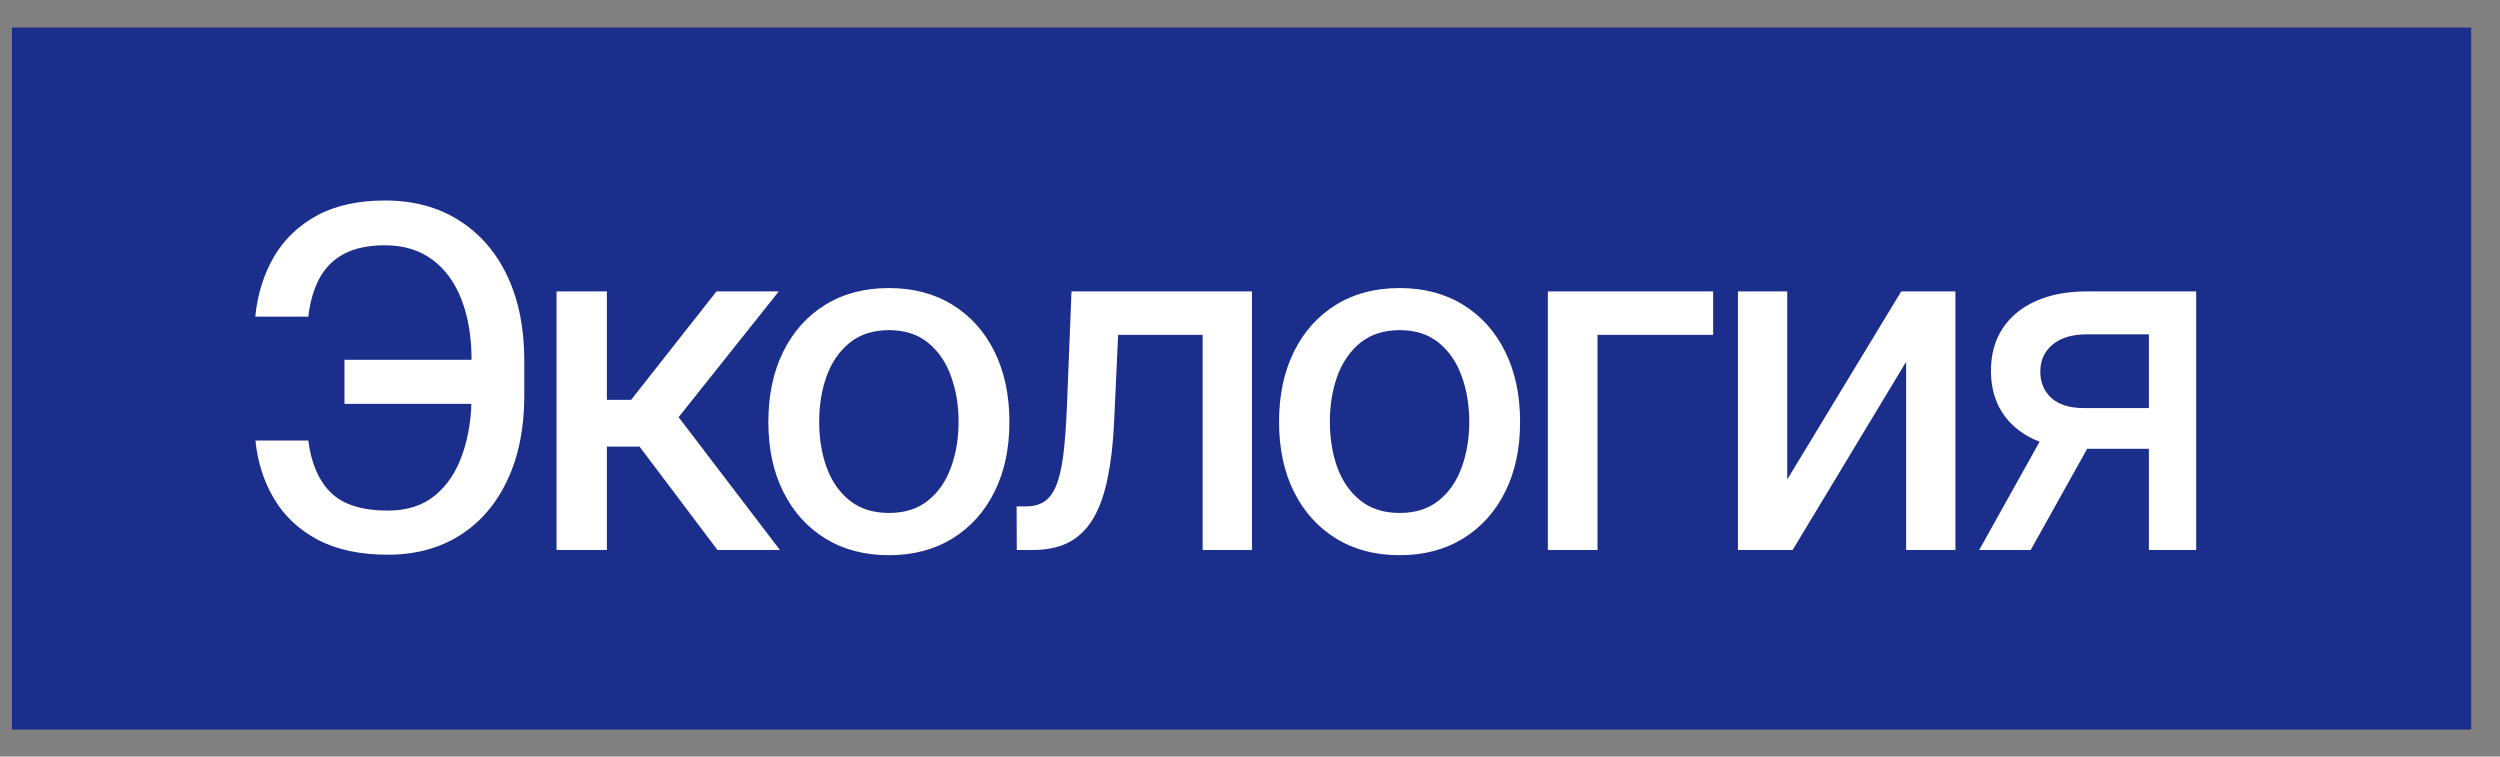
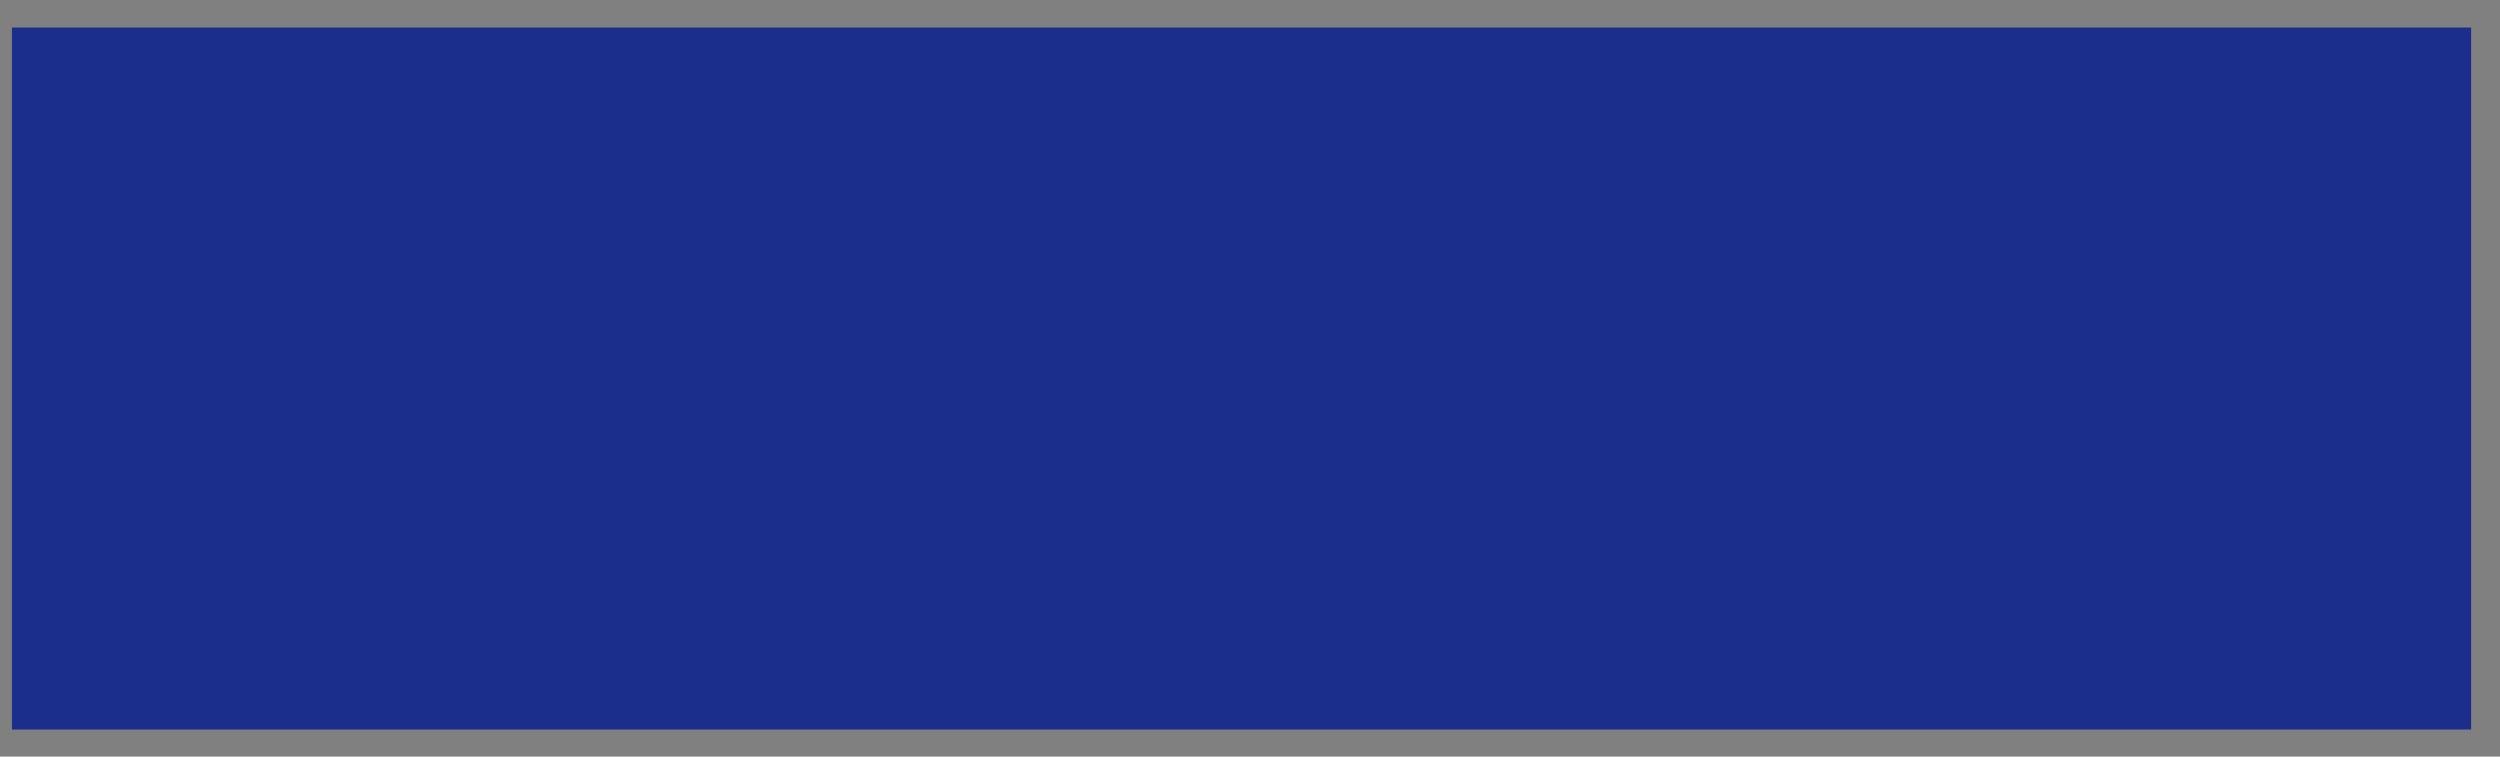
<svg xmlns="http://www.w3.org/2000/svg" width="76" height="23" viewBox="0 0 76 23" fill="none">
  <rect x="0" y="0" width="76" height="23" fill="#808080" stroke="none" />
  <rect x="0.363" y="0.837" width="74.76" height="21.341" fill="#1C2E8B" />
-   <path d="M14.858 10.937V12.277H10.472V10.937H14.858ZM7.765 13.393H9.372C9.46 14.082 9.689 14.61 10.057 14.975C10.429 15.34 11.008 15.522 11.792 15.522C12.372 15.522 12.85 15.369 13.225 15.062C13.601 14.751 13.879 14.331 14.059 13.803C14.244 13.274 14.336 12.68 14.336 12.022V10.957C14.336 10.248 14.233 9.63 14.029 9.104C13.824 8.579 13.525 8.173 13.133 7.886C12.744 7.6 12.268 7.457 11.705 7.457C11.197 7.457 10.781 7.544 10.457 7.718C10.133 7.892 9.883 8.141 9.709 8.465C9.539 8.786 9.426 9.173 9.372 9.627H7.76C7.828 8.951 8.015 8.347 8.322 7.815C8.633 7.283 9.068 6.863 9.628 6.556C10.191 6.249 10.883 6.095 11.705 6.095C12.572 6.095 13.321 6.297 13.952 6.699C14.587 7.098 15.076 7.661 15.421 8.388C15.765 9.115 15.938 9.968 15.938 10.947V12.037C15.938 13.016 15.767 13.867 15.426 14.591C15.088 15.314 14.609 15.874 13.988 16.269C13.367 16.665 12.635 16.863 11.792 16.863C10.95 16.863 10.242 16.713 9.668 16.413C9.095 16.109 8.652 15.696 8.338 15.174C8.024 14.649 7.833 14.055 7.765 13.393ZM16.919 16.72V8.859H18.449V12.155H19.186L21.781 8.859H23.675L20.63 12.682L23.71 16.72H21.812L19.442 13.577H18.449V16.72H16.919ZM27.022 16.878C26.285 16.878 25.642 16.709 25.093 16.372C24.543 16.034 24.117 15.561 23.813 14.954C23.509 14.347 23.358 13.637 23.358 12.825C23.358 12.01 23.509 11.297 23.813 10.686C24.117 10.075 24.543 9.601 25.093 9.263C25.642 8.925 26.285 8.757 27.022 8.757C27.759 8.757 28.402 8.925 28.951 9.263C29.501 9.601 29.927 10.075 30.231 10.686C30.534 11.297 30.686 12.01 30.686 12.825C30.686 13.637 30.534 14.347 30.231 14.954C29.927 15.561 29.501 16.034 28.951 16.372C28.402 16.709 27.759 16.878 27.022 16.878ZM27.027 15.594C27.505 15.594 27.9 15.468 28.214 15.215C28.528 14.963 28.76 14.627 28.91 14.207C29.064 13.787 29.141 13.325 29.141 12.82C29.141 12.319 29.064 11.858 28.91 11.438C28.76 11.015 28.528 10.676 28.214 10.42C27.9 10.164 27.505 10.036 27.027 10.036C26.546 10.036 26.147 10.164 25.829 10.42C25.516 10.676 25.282 11.015 25.128 11.438C24.978 11.858 24.903 12.319 24.903 12.82C24.903 13.325 24.978 13.787 25.128 14.207C25.282 14.627 25.516 14.963 25.829 15.215C26.147 15.468 26.546 15.594 27.027 15.594ZM30.91 16.72L30.905 15.394H31.187C31.405 15.394 31.588 15.348 31.734 15.256C31.884 15.161 32.007 15 32.103 14.775C32.198 14.55 32.272 14.239 32.323 13.844C32.374 13.444 32.411 12.943 32.435 12.339L32.574 8.859H38.06V16.72H36.56V10.179H33.991L33.868 12.851C33.838 13.499 33.771 14.065 33.669 14.55C33.57 15.034 33.425 15.439 33.234 15.763C33.043 16.083 32.797 16.324 32.497 16.484C32.197 16.641 31.831 16.72 31.402 16.72H30.91ZM42.547 16.878C41.81 16.878 41.167 16.709 40.618 16.372C40.068 16.034 39.642 15.561 39.338 14.954C39.035 14.347 38.883 13.637 38.883 12.825C38.883 12.01 39.035 11.297 39.338 10.686C39.642 10.075 40.068 9.601 40.618 9.263C41.167 8.925 41.81 8.757 42.547 8.757C43.284 8.757 43.927 8.925 44.476 9.263C45.026 9.601 45.452 10.075 45.756 10.686C46.059 11.297 46.211 12.01 46.211 12.825C46.211 13.637 46.059 14.347 45.756 14.954C45.452 15.561 45.026 16.034 44.476 16.372C43.927 16.709 43.284 16.878 42.547 16.878ZM42.552 15.594C43.03 15.594 43.426 15.468 43.739 15.215C44.053 14.963 44.285 14.627 44.435 14.207C44.589 13.787 44.666 13.325 44.666 12.82C44.666 12.319 44.589 11.858 44.435 11.438C44.285 11.015 44.053 10.676 43.739 10.42C43.426 10.164 43.03 10.036 42.552 10.036C42.071 10.036 41.672 10.164 41.355 10.42C41.041 10.676 40.807 11.015 40.653 11.438C40.503 11.858 40.428 12.319 40.428 12.82C40.428 13.325 40.503 13.787 40.653 14.207C40.807 14.627 41.041 14.963 41.355 15.215C41.672 15.468 42.071 15.594 42.552 15.594ZM52.08 8.859V10.179H48.564V16.72H47.055V8.859H52.08ZM54.332 14.575L57.797 8.859H59.445V16.72H57.946V10.998L54.496 16.72H52.833V8.859H54.332V14.575ZM65.326 16.72V10.164H63.442C62.995 10.164 62.647 10.268 62.398 10.476C62.149 10.684 62.025 10.957 62.025 11.295C62.025 11.629 62.139 11.899 62.367 12.104C62.599 12.305 62.923 12.405 63.34 12.405H65.771V13.644H63.34C62.76 13.644 62.258 13.548 61.835 13.357C61.416 13.163 61.091 12.888 60.863 12.533C60.638 12.179 60.525 11.759 60.525 11.274C60.525 10.78 60.641 10.353 60.873 9.995C61.108 9.633 61.444 9.354 61.881 9.156C62.321 8.958 62.842 8.859 63.442 8.859H66.764V16.72H65.326ZM60.167 16.72L62.383 12.748H63.949L61.733 16.72H60.167Z" fill="white" />
</svg>